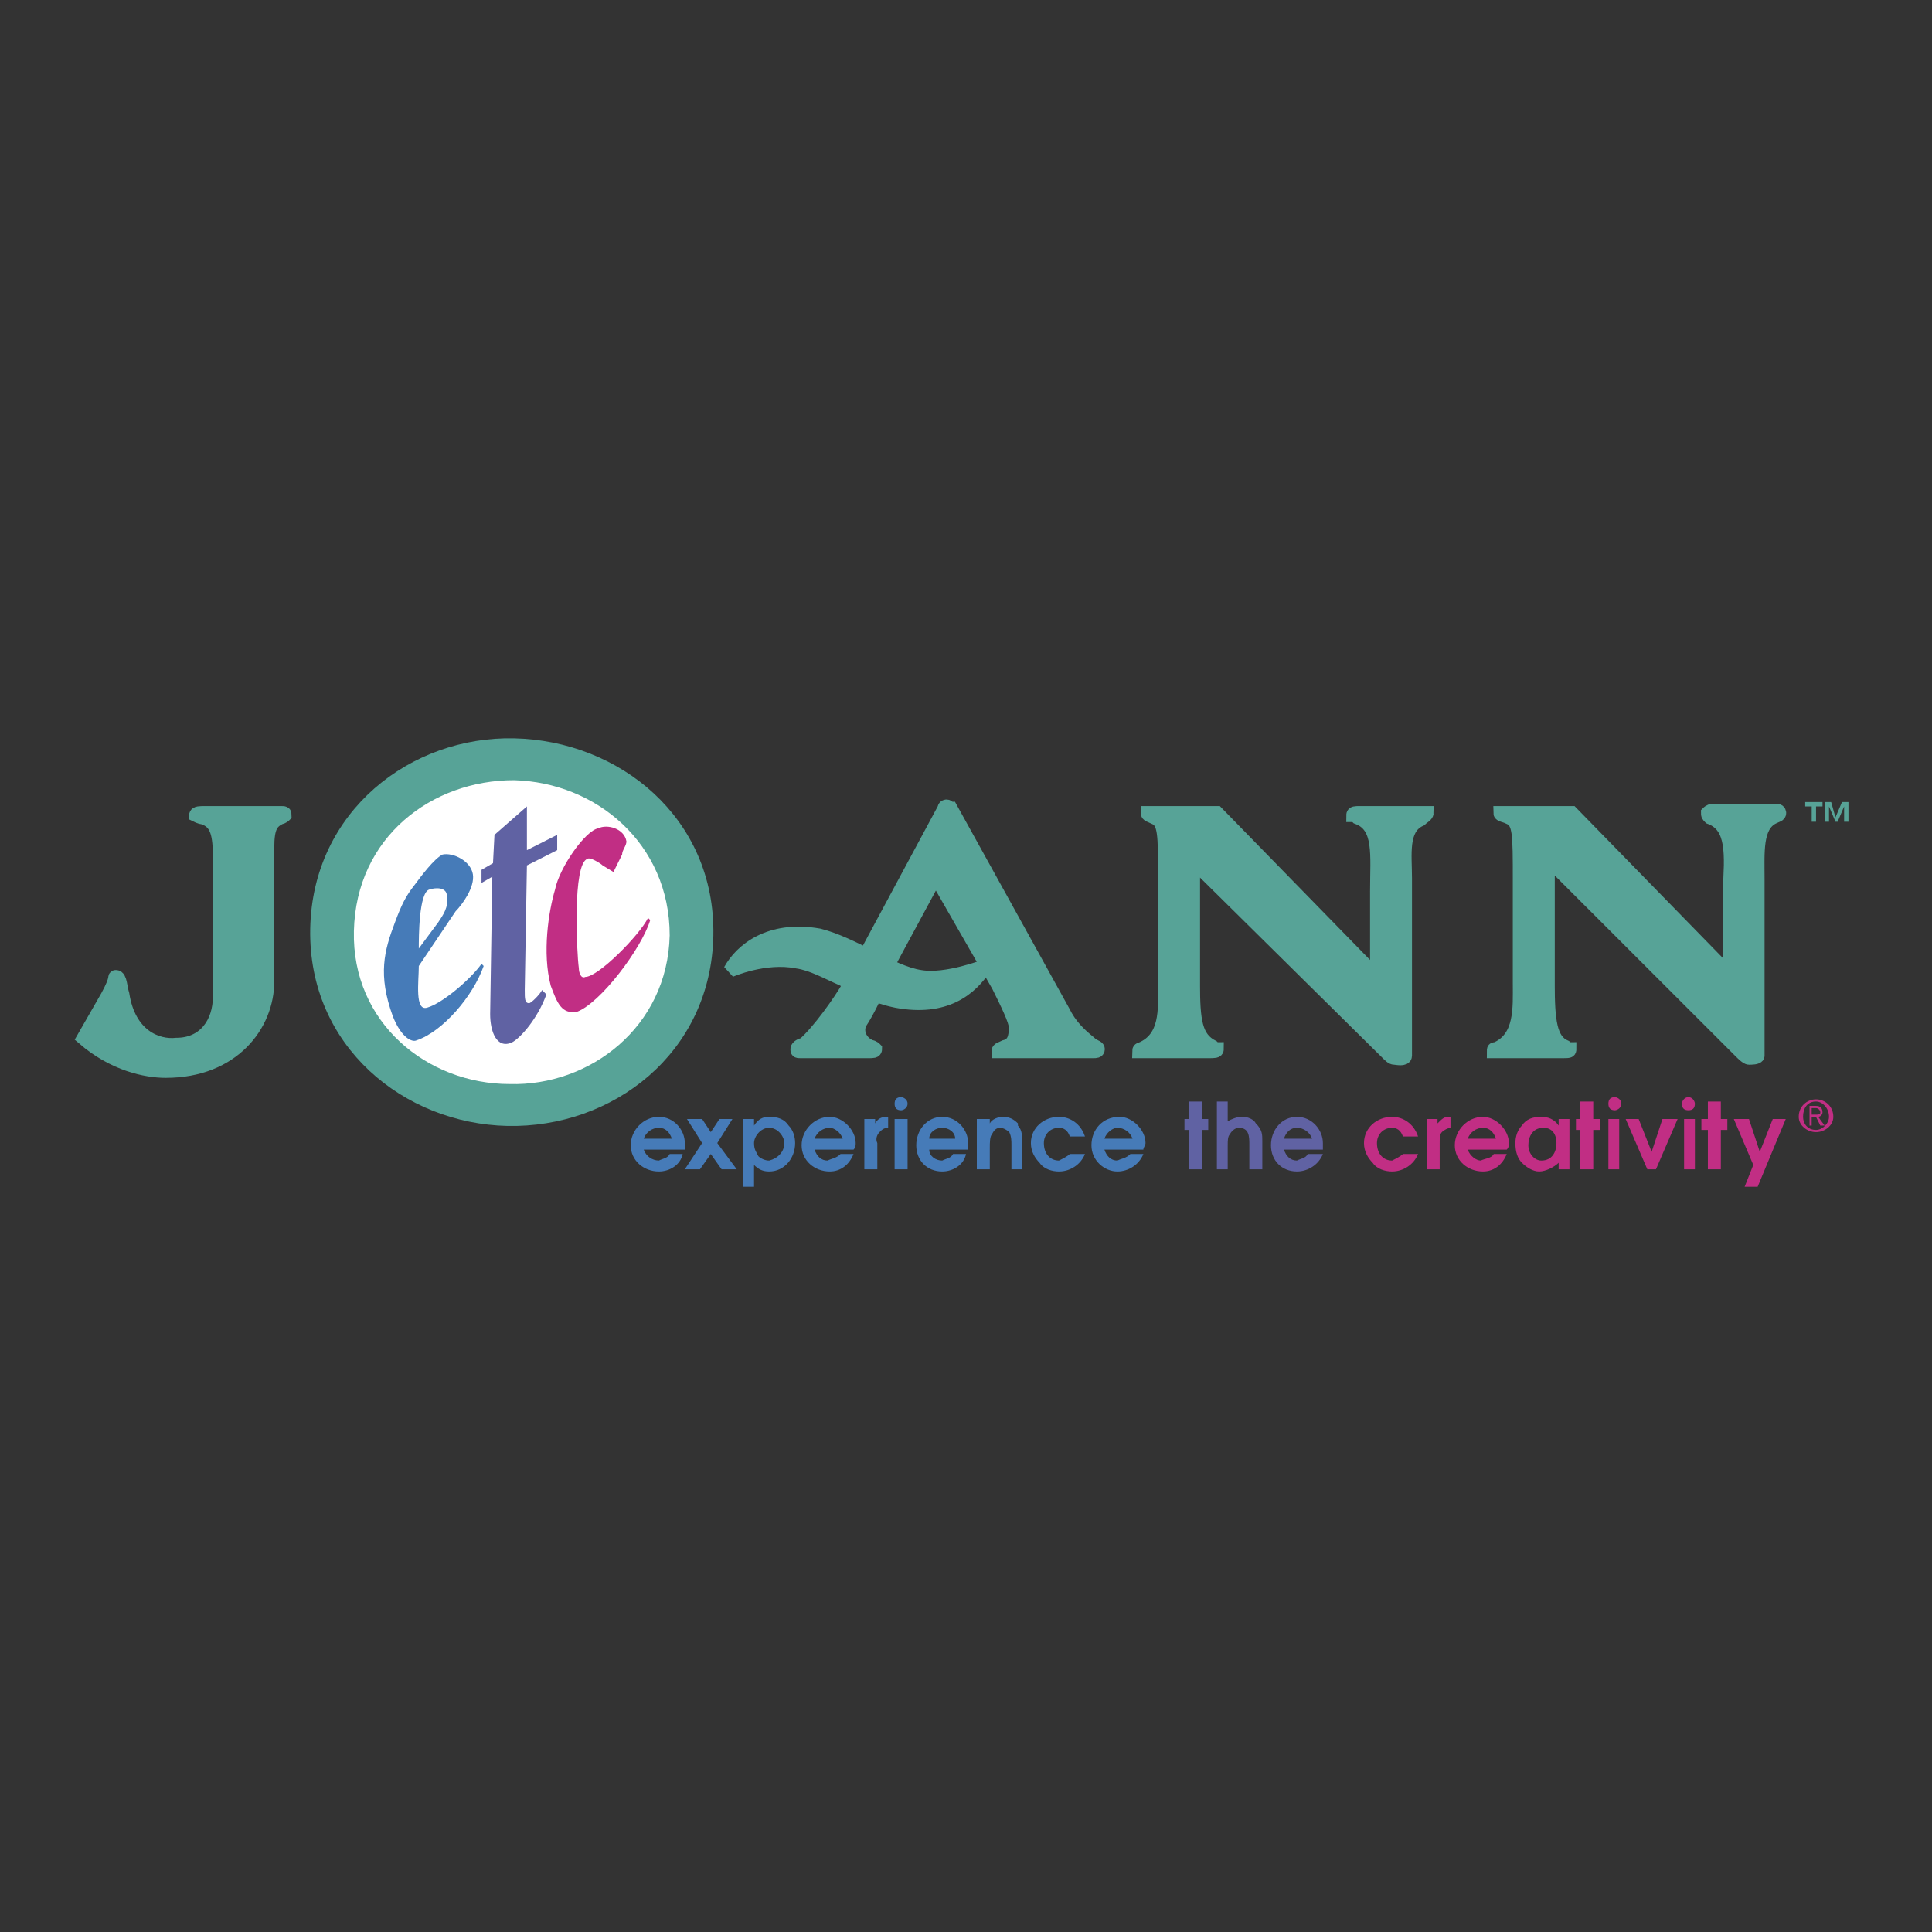
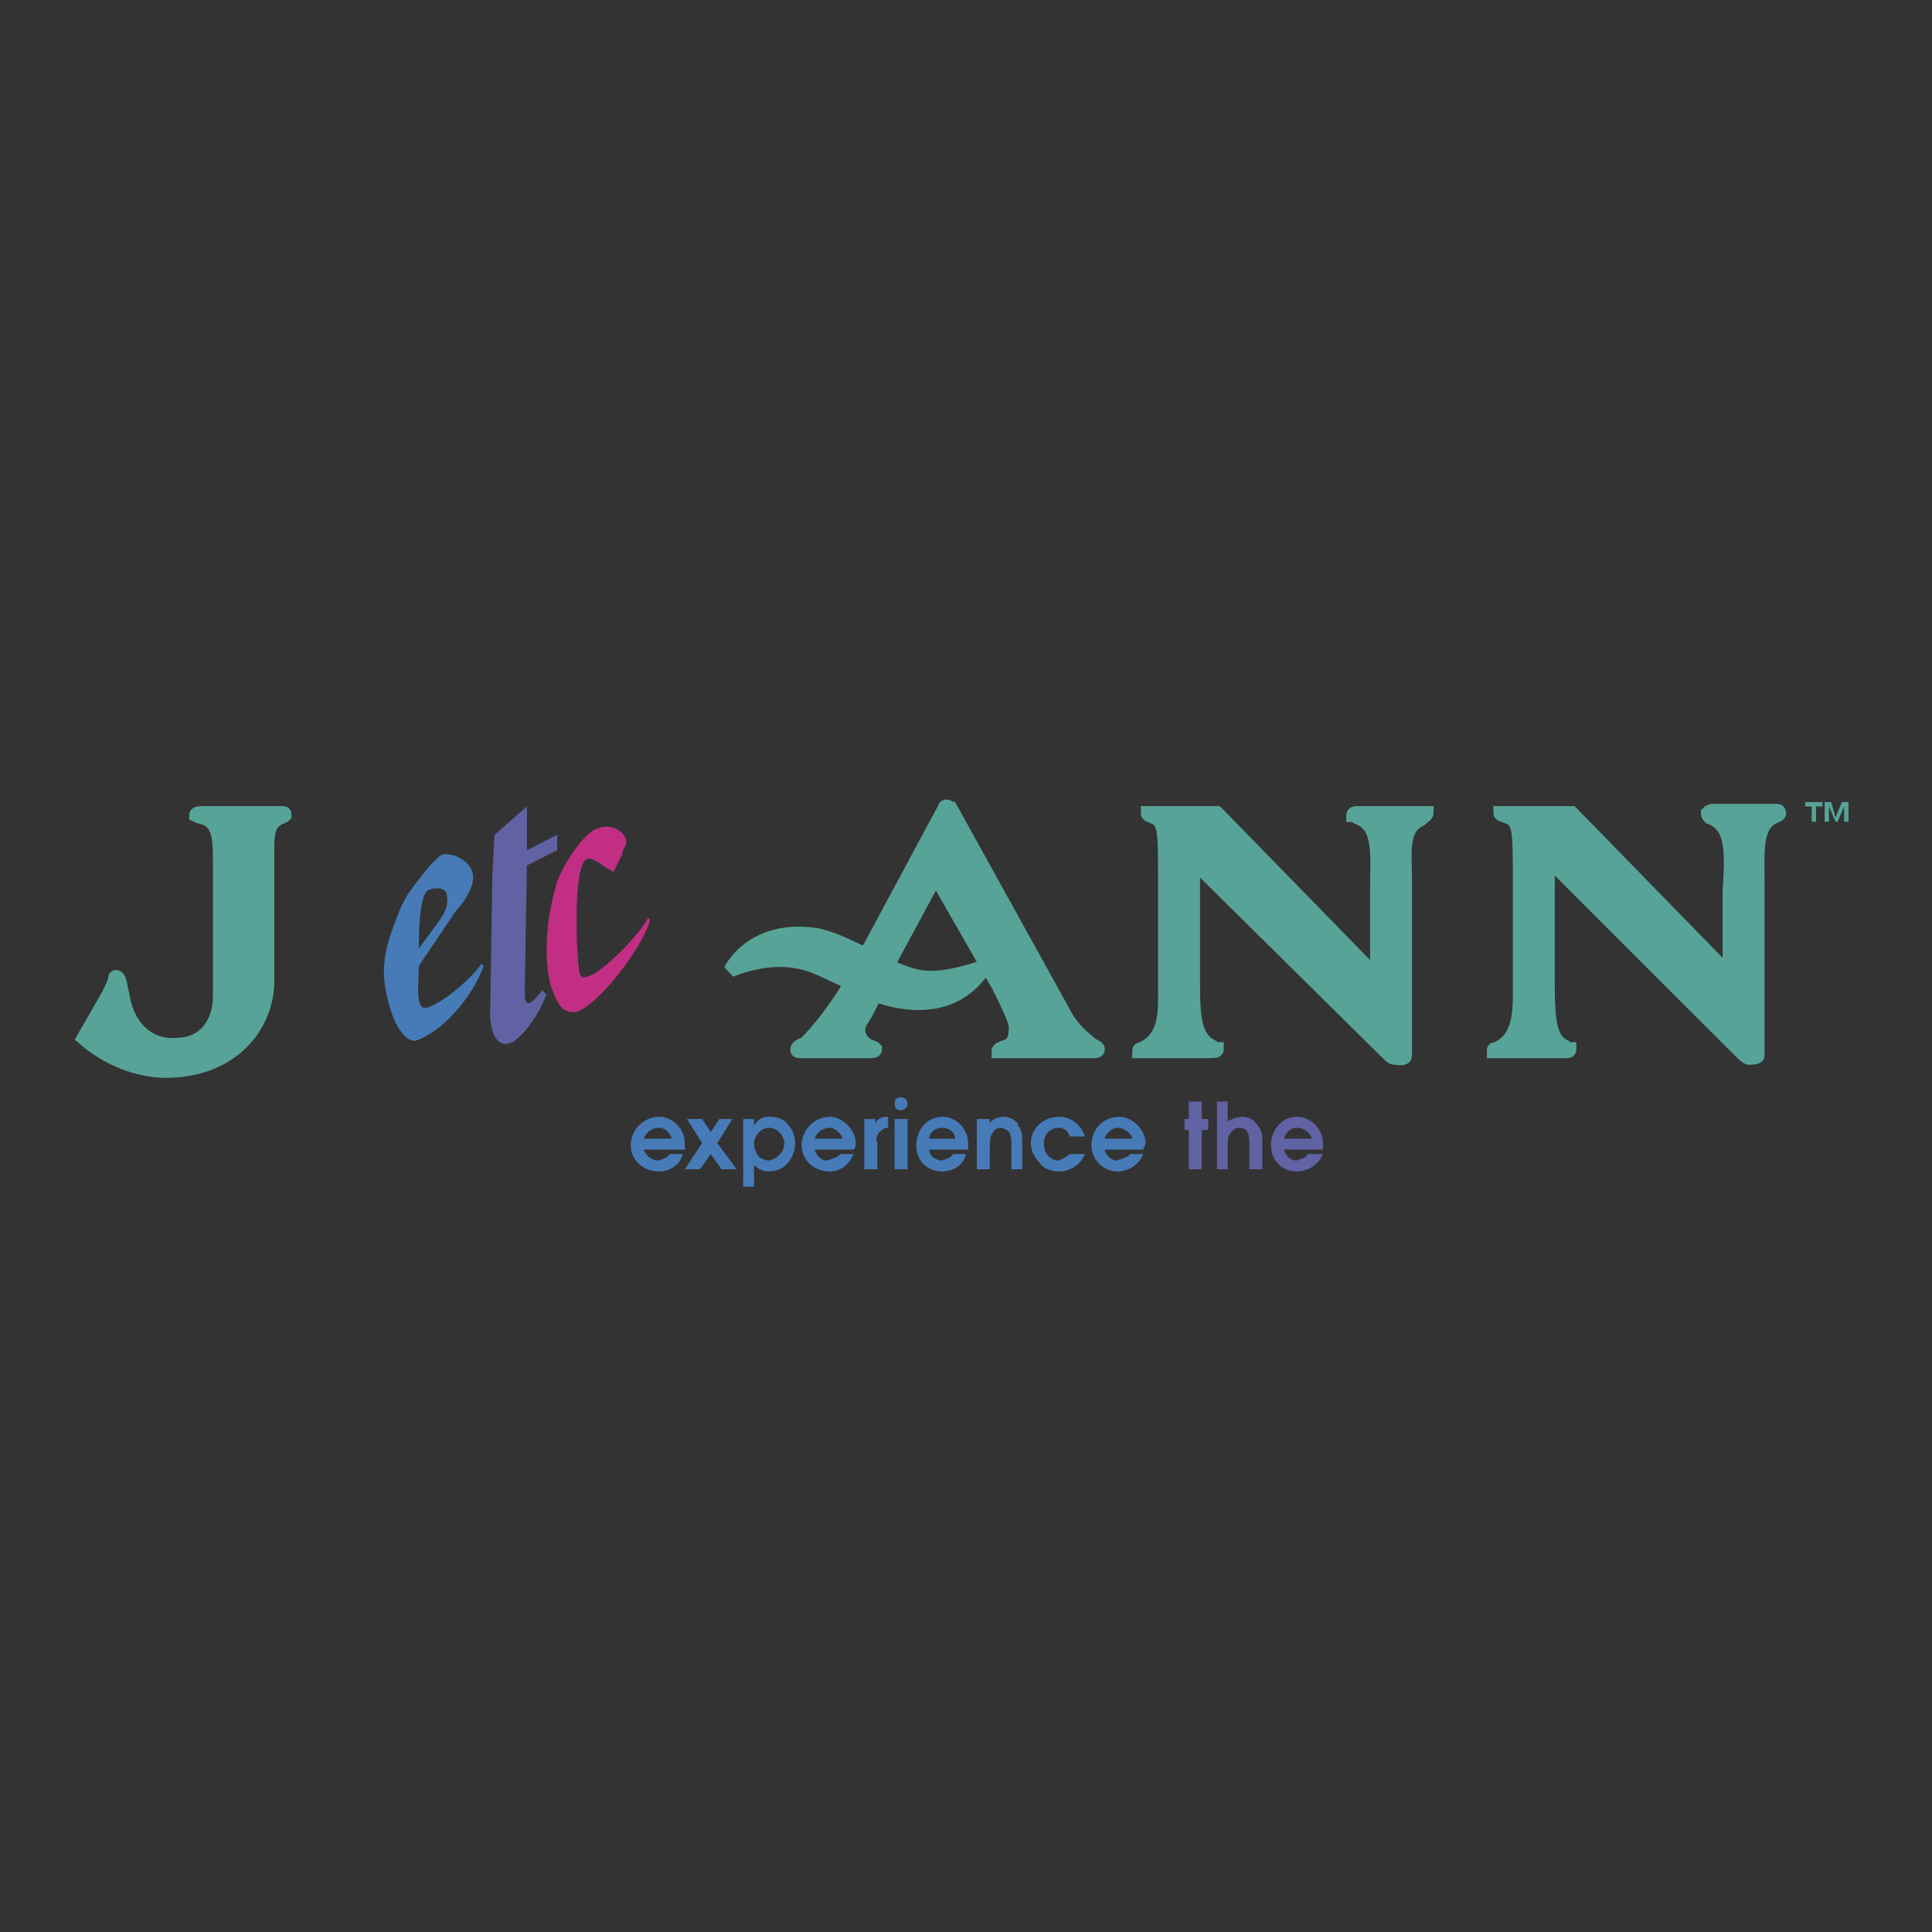
<svg xmlns="http://www.w3.org/2000/svg" width="2500" height="2500" viewBox="0 0 2500 2500" fill="none">
  <rect x="0" y="0" width="2500" height="2500" fill="#333333" stroke="none" />
  <g clip-path="url(#clip0_8_5128)">
-     <path fill-rule="evenodd" clip-rule="evenodd" d="M656.643 1448.01C527.905 1445.17 407.559 1349.01 410.36 1201.92C413.162 1054.83 536.297 961.501 665.048 964.328C796.6 967.156 916.934 1063.33 914.145 1210.42C911.344 1357.49 788.196 1450.84 656.643 1448.01Z" fill="#57A397" stroke="#57A397" stroke-width="17.872" stroke-miterlimit="2.613" />
-     <path fill-rule="evenodd" clip-rule="evenodd" d="M659.461 1402.74C553.096 1402.74 455.148 1323.56 457.949 1204.74C460.738 1083.11 558.711 1009.57 665.051 1009.57C771.403 1012.4 866.562 1091.6 866.562 1210.39C863.76 1329.2 763.011 1405.58 659.461 1402.74Z" fill="white" />
    <path fill-rule="evenodd" clip-rule="evenodd" d="M1143.65 1258.49L1140.85 1269.79C1132.44 1286.77 1124.05 1306.57 1112.86 1323.55C1107.26 1334.85 1112.86 1349.01 1126.85 1354.65C1129.65 1354.65 1132.44 1357.49 1132.44 1357.49C1132.44 1360.33 1129.65 1360.33 1124.05 1360.33H1037.3C1031.69 1360.33 1031.69 1360.33 1031.69 1357.49C1031.69 1354.65 1037.3 1351.81 1040.09 1351.81C1059.67 1334.83 1087.66 1295.25 1098.85 1275.46L1222.01 1046.32C1222.01 1043.49 1224.8 1043.49 1224.8 1043.49C1227.6 1043.49 1227.6 1046.32 1230.4 1046.32L1375.95 1309.4C1384.33 1326.35 1395.53 1337.67 1409.52 1348.99C1415.12 1354.65 1420.71 1354.65 1420.71 1357.48C1420.71 1360.3 1417.92 1360.32 1415.11 1360.32H1291.96C1291.96 1357.48 1294.75 1357.48 1300.34 1354.64C1311.53 1351.8 1314.34 1343.34 1314.34 1329.18C1314.34 1320.69 1303.15 1298.08 1291.95 1275.44L1210.78 1134.01L1143.65 1258.49ZM1543.88 1272.63C1543.88 1320.71 1546.67 1343.35 1569.06 1354.65C1571.85 1357.49 1574.66 1357.49 1574.66 1357.49C1574.66 1360.33 1571.85 1360.33 1563.47 1360.33H1473.91C1473.91 1357.49 1476.7 1357.49 1476.7 1357.49C1510.29 1343.35 1507.48 1306.57 1507.48 1275.47V1139.69C1507.48 1077.46 1507.48 1063.32 1493.5 1057.67C1487.89 1054.83 1485.09 1054.83 1485.09 1052H1574.67L1781.79 1264.15V1153.83C1781.79 1105.75 1787.39 1068.98 1756.59 1057.67C1753.8 1054.83 1751.01 1054.83 1751.01 1054.83C1751.01 1052 1753.8 1052 1759.39 1052H1846.16C1846.16 1054.83 1840.55 1057.67 1837.78 1060.5C1812.6 1071.82 1818.17 1105.75 1818.17 1136.86V1365.99C1818.17 1371.64 1807 1368.8 1804.19 1368.8C1801.37 1368.8 1798.58 1365.99 1792.99 1360.34L1543.91 1114.23V1272.63H1543.88ZM138.881 1289.61C152.876 1264.15 147.273 1264.15 150.074 1264.15C155.677 1264.15 155.677 1278.28 158.466 1286.77C166.857 1340.53 203.25 1354.65 228.438 1351.82C264.831 1351.82 284.415 1323.55 284.415 1289.61V1111.4C284.415 1080.3 281.627 1063.32 262.016 1057.67C259.228 1057.67 253.625 1054.83 253.625 1054.83C253.625 1052 259.228 1052 264.818 1052H362.765C368.368 1052 368.368 1052 368.368 1054.83C368.368 1054.83 365.567 1057.67 362.765 1057.67C351.572 1063.32 345.97 1068.98 345.97 1097.26V1269.8C345.97 1326.36 301.185 1385.79 214.417 1385.79C189.243 1385.79 147.26 1377.31 108.078 1343.37L138.881 1289.61ZM2002.9 1272.63C2002.9 1320.71 2005.68 1346.17 2025.27 1354.65C2028.08 1357.49 2030.87 1357.49 2030.87 1357.49C2030.87 1360.33 2030.87 1360.33 2019.68 1360.33H1932.91C1932.91 1357.49 1932.91 1357.49 1935.73 1357.49C1969.32 1343.35 1966.5 1303.73 1966.5 1272.63V1139.69C1966.5 1077.46 1966.5 1063.32 1952.52 1057.67C1946.92 1054.83 1941.3 1054.83 1941.3 1052H2033.69L2237.99 1261.31V1153.81C2240.8 1105.73 2243.59 1068.96 2212.81 1057.66C2210 1054.81 2210 1054.81 2210 1051.99C2210 1051.99 2212.81 1049.16 2215.6 1049.16H2299.58C2302.39 1049.16 2302.39 1051.99 2302.39 1051.99C2302.39 1054.81 2299.58 1054.81 2293.99 1057.66C2271.59 1068.96 2274.4 1102.91 2274.4 1136.85V1365.97C2274.4 1368.79 2266 1368.79 2263.21 1368.79C2260.4 1368.79 2254.81 1363.13 2252.02 1360.33L2002.93 1111.4V1272.63H2002.9Z" fill="#57A397" stroke="#57A397" stroke-width="17.872" stroke-miterlimit="2.613" />
    <path fill-rule="evenodd" clip-rule="evenodd" d="M1191.23 1264.15C1171.64 1261.31 1149.24 1250 1126.86 1238.69C1104.47 1227.38 1082.08 1216.07 1059.68 1210.4C995.312 1199.08 958.932 1230.19 944.938 1255.67C944.938 1255.67 989.722 1235.88 1031.69 1244.34C1051.28 1247.17 1070.87 1258.49 1090.46 1266.99C1110.06 1278.29 1132.43 1289.61 1160.44 1295.26C1222.02 1306.59 1255.59 1281.13 1275.19 1250.01C1275.19 1250 1224.81 1269.79 1191.23 1264.15Z" fill="#57A397" stroke="#57A397" stroke-width="17.872" stroke-miterlimit="2.613" />
    <path fill-rule="evenodd" clip-rule="evenodd" d="M841.391 1190.6C830.185 1227.37 777.022 1298.09 746.232 1309.41C726.647 1312.23 721.044 1298.09 712.653 1275.47C701.46 1233.03 709.852 1179.29 718.256 1151C723.859 1122.7 757.438 1074.63 774.221 1071.81C785.426 1066.14 807.812 1071.81 810.614 1088.77C810.614 1094.44 805.011 1100.09 805.011 1105.75L793.805 1128.37L779.811 1119.88C777.009 1117.06 763.015 1108.56 760.213 1111.39C740.629 1117.06 746.219 1233.02 749.02 1252.81C749.02 1258.49 751.809 1266.97 757.412 1264.13C774.195 1264.13 827.384 1210.39 838.577 1187.76L841.391 1190.6Z" fill="#C12E84" />
    <path fill-rule="evenodd" clip-rule="evenodd" d="M625.856 1250C611.874 1289.61 572.693 1334.85 539.114 1346.17C533.511 1349.01 519.517 1343.35 508.324 1315.07C488.726 1261.31 497.131 1230.21 511.125 1193.44C519.517 1170.82 525.12 1159.5 536.312 1145.36C544.704 1134.04 561.5 1111.4 572.706 1105.76C586.7 1102.93 609.086 1114.23 611.887 1131.21C614.689 1148.19 597.893 1170.82 589.501 1179.3L541.928 1250.01C541.928 1269.8 536.325 1309.43 553.108 1303.76C572.706 1298.1 609.086 1267 623.093 1247.2L625.856 1250ZM567.103 1193.42C572.706 1184.94 581.097 1173.63 578.296 1159.48C578.296 1148.16 564.301 1148.16 555.897 1151C541.915 1153.81 541.915 1213.22 541.915 1227.37L567.103 1193.42Z" fill="#467BB8" />
    <path fill-rule="evenodd" clip-rule="evenodd" d="M637.059 1134.04L639.848 1080.29L681.831 1043.51V1100.09L721.013 1080.29V1100.09L681.831 1119.89L679.029 1281.11C679.029 1292.41 679.029 1298.09 684.645 1298.09C687.434 1298.09 698.627 1286.77 701.428 1281.11L707.018 1286.77C695.825 1317.9 673.439 1343.36 662.247 1349.01C642.662 1357.49 634.258 1334.85 634.258 1312.23L637.059 1134.04Z" fill="#6062A3" />
-     <path fill-rule="evenodd" clip-rule="evenodd" d="M642.662 1114.22L623.078 1125.55V1142.51L642.662 1131.2V1114.22Z" fill="#6062A3" />
    <path fill-rule="evenodd" clip-rule="evenodd" d="M832.981 1487.6C834.4 1491.68 837.04 1495.23 840.543 1497.76C844.046 1500.29 848.243 1501.69 852.565 1501.76C858.168 1498.92 863.758 1498.92 866.559 1493.28H883.355C880.567 1507.41 866.559 1515.9 852.565 1515.9C832.981 1515.9 816.172 1501.76 816.172 1481.95C816.172 1462.15 832.981 1445.17 852.565 1445.17C872.162 1445.17 886.144 1462.15 886.144 1479.11V1487.6H832.981ZM869.361 1473.46C866.559 1464.98 860.969 1459.32 852.578 1459.32C844.187 1459.32 835.795 1464.98 832.994 1473.46H869.361ZM908.543 1479.11L888.958 1448.01H908.543L919.748 1464.98L930.941 1448.01H947.737L928.14 1479.11L953.327 1513.06H933.743L919.748 1493.28L905.741 1513.06H886.157L908.543 1479.11ZM961.719 1448.01H975.726V1456.49C981.316 1448.01 986.932 1445.17 995.31 1445.17C1006.5 1445.17 1014.91 1448.01 1020.5 1456.49C1026.1 1462.15 1028.9 1470.63 1028.9 1479.11C1028.9 1498.92 1014.91 1515.9 995.31 1515.9C986.932 1515.9 981.316 1513.06 975.726 1507.41V1535.69H961.719V1448.01ZM975.726 1479.11C975.726 1487.6 978.514 1490.44 981.316 1496.09C984.117 1498.93 989.707 1501.77 995.31 1501.77C1006.5 1498.93 1014.91 1490.45 1014.91 1479.13C1014.91 1470.64 1006.5 1459.35 995.31 1459.35C984.117 1459.35 975.726 1470.63 975.726 1479.11ZM1054.08 1487.6C1056.88 1496.08 1062.47 1501.76 1070.86 1501.76C1076.46 1498.92 1082.05 1498.92 1087.65 1493.28H1104.45C1098.85 1507.41 1087.65 1515.9 1073.65 1515.9C1054.06 1515.9 1037.28 1501.76 1037.28 1481.95C1037.28 1462.15 1054.06 1445.17 1073.65 1445.17C1090.44 1445.17 1107.24 1462.15 1107.24 1479.11C1107.24 1481.95 1107.24 1484.77 1104.44 1487.6H1054.08ZM1090.47 1473.46C1087.67 1464.98 1079.28 1459.32 1073.67 1459.32C1065.3 1459.32 1056.89 1464.98 1054.09 1473.46H1090.47ZM1118.46 1448.01H1132.44V1453.69C1133.74 1451.1 1135.74 1448.92 1138.22 1447.42C1140.69 1445.91 1143.55 1445.14 1146.45 1445.18H1149.24V1459.35C1143.65 1459.35 1140.86 1462.16 1138.07 1465C1135.25 1467.82 1132.44 1473.48 1135.25 1479.14V1513.08H1118.46V1448.01ZM1157.63 1448.01H1174.42V1513.06H1157.63V1448.01ZM1202.41 1487.6C1202.41 1496.08 1210.82 1501.76 1219.21 1501.76C1224.8 1498.92 1230.4 1498.92 1233.2 1493.28H1250C1247.21 1507.41 1233.2 1515.9 1219.21 1515.9C1199.61 1515.9 1185.62 1501.76 1185.62 1481.95C1185.62 1462.15 1199.61 1445.17 1219.21 1445.17C1238.8 1445.17 1252.79 1462.15 1252.79 1479.11V1487.6H1202.41ZM1236 1473.46C1236 1464.98 1227.6 1459.32 1219.21 1459.32C1210.82 1459.32 1202.41 1464.98 1202.41 1473.46H1236ZM1263.99 1448.01H1280.79V1453.69C1283.58 1448.01 1291.98 1445.18 1297.58 1445.18C1305.96 1445.18 1311.56 1448.03 1317.17 1453.69V1456.51C1322.77 1462.16 1322.77 1470.64 1322.77 1479.13V1513.07H1308.79V1481.97C1308.79 1476.29 1308.79 1470.64 1305.98 1464.99C1303.19 1462.15 1297.6 1459.33 1294.78 1459.33C1289.18 1459.33 1286.4 1462.15 1283.59 1467.79C1280.8 1470.63 1280.8 1479.11 1280.8 1484.77V1513.07H1264L1263.99 1448.01ZM1403.92 1493.28C1398.35 1507.41 1384.34 1515.9 1370.33 1515.9C1361.93 1515.9 1350.75 1513.06 1345.16 1504.57C1339.55 1498.92 1333.96 1490.44 1333.96 1479.11C1333.96 1459.33 1350.76 1445.17 1370.34 1445.17C1384.35 1445.17 1398.36 1453.68 1403.94 1470.63H1384.35C1381.54 1462.15 1375.97 1459.33 1370.34 1459.33C1359.15 1459.33 1350.76 1467.79 1350.76 1479.11C1350.76 1493.28 1359.14 1501.76 1370.34 1501.76C1375.97 1498.92 1381.54 1496.08 1384.35 1493.28H1403.92ZM1429.12 1487.6C1431.91 1496.08 1437.5 1501.76 1445.92 1501.76C1451.52 1498.92 1457.11 1498.92 1462.69 1493.28H1479.51C1473.91 1507.41 1459.9 1515.9 1445.92 1515.9C1429.12 1515.9 1412.33 1501.76 1412.33 1481.95C1412.33 1462.15 1426.33 1445.17 1448.71 1445.17C1465.5 1445.17 1482.3 1462.15 1482.3 1479.11C1482.3 1481.95 1479.51 1484.77 1479.51 1487.6H1429.12ZM1465.5 1473.46C1464.08 1469.38 1461.44 1465.84 1457.94 1463.31C1454.43 1460.78 1450.24 1459.39 1445.92 1459.32C1440.32 1459.32 1431.91 1464.98 1429.12 1473.46H1465.5Z" fill="#467BB8" />
    <path fill-rule="evenodd" clip-rule="evenodd" d="M1538.28 1462.13H1532.69V1448.01H1538.28V1425.38H1555.07V1448.01H1563.46V1462.13H1555.07V1513.05H1538.28V1462.13ZM1574.66 1425.38H1588.66V1450.83C1594.24 1447.99 1599.83 1445.15 1608.25 1445.15C1613.85 1445.15 1622.23 1447.99 1625.05 1453.66C1633.42 1462.12 1633.42 1467.77 1633.42 1476.26V1513.04H1616.63V1481.94C1616.63 1470.61 1616.63 1459.32 1602.65 1459.32C1599.83 1459.32 1594.24 1462.13 1591.45 1467.77C1588.66 1470.61 1588.66 1476.26 1588.66 1481.94V1513.04H1574.66V1425.38ZM1661.43 1487.59C1664.21 1496.07 1669.83 1501.75 1678.22 1501.75C1683.82 1498.91 1689.41 1498.91 1692.2 1493.27H1711.81C1706.21 1507.41 1692.2 1515.89 1678.22 1515.89C1658.61 1515.89 1644.63 1501.75 1644.63 1481.95C1644.63 1462.14 1658.61 1445.17 1678.22 1445.17C1697.83 1445.17 1711.81 1462.14 1711.81 1479.11V1487.59H1661.43ZM1697.82 1473.45C1695 1464.97 1686.6 1459.32 1678.21 1459.32C1669.82 1459.32 1664.2 1464.97 1661.41 1473.45H1697.82Z" fill="#6062A3" />
-     <path fill-rule="evenodd" clip-rule="evenodd" d="M1834.95 1493.28C1829.35 1507.41 1815.34 1515.89 1801.36 1515.89C1792.98 1515.89 1781.77 1513.05 1776.18 1504.57C1770.58 1498.92 1764.99 1490.44 1764.99 1479.11C1764.99 1459.33 1781.79 1445.17 1801.37 1445.17C1815.35 1445.17 1829.36 1453.68 1834.96 1470.63H1815.35C1812.59 1462.15 1806.99 1459.33 1801.37 1459.33C1790.18 1459.33 1781.79 1467.79 1781.79 1479.11C1781.79 1493.28 1790.17 1501.76 1801.37 1501.76C1807 1498.92 1812.59 1496.08 1815.35 1493.28H1834.95ZM1846.14 1448.01H1860.15V1453.69C1865.73 1448.01 1868.53 1445.18 1874.16 1445.18H1876.92V1459.35C1874.16 1459.35 1868.54 1462.16 1865.73 1465C1862.94 1467.82 1862.94 1473.48 1862.94 1479.14V1513.08H1846.14V1448.01ZM1899.31 1487.59C1902.12 1496.08 1910.5 1501.76 1916.1 1501.76C1921.71 1498.92 1930.11 1498.92 1932.9 1493.28H1949.69C1944.09 1507.41 1932.9 1515.89 1918.92 1515.89C1899.31 1515.89 1882.51 1501.76 1882.51 1481.95C1882.51 1462.15 1899.31 1445.17 1918.92 1445.17C1935.71 1445.17 1952.51 1462.15 1952.51 1479.11C1952.51 1481.95 1952.51 1484.77 1949.69 1487.59H1899.31ZM1935.71 1473.46C1932.9 1464.98 1927.31 1459.32 1918.92 1459.32C1910.51 1459.32 1902.12 1464.98 1899.31 1473.46H1935.71ZM2030.86 1513.05H2016.88V1504.57C2011.27 1510.23 2000.08 1515.89 1991.68 1515.89C1983.3 1515.89 1974.91 1510.21 1969.3 1504.57C1963.7 1498.93 1960.9 1490.44 1960.9 1479.11C1960.9 1470.63 1963.71 1462.14 1969.3 1456.49C1974.91 1448.01 1983.29 1445.17 1994.48 1445.17C2002.88 1445.17 2011.27 1448.01 2016.88 1456.49V1448.01H2030.86V1513.05ZM1997.27 1459.33C1983.29 1459.33 1977.68 1470.63 1977.68 1481.95C1977.68 1493.28 1986.06 1501.76 1994.48 1501.76C2008.49 1501.76 2014.06 1490.44 2014.06 1479.11C2014.06 1467.79 2008.49 1459.33 1997.27 1459.33ZM2044.87 1462.14H2039.26V1448.01H2044.87V1425.38H2061.66V1448.01H2070.04V1462.14H2061.66V1513.05H2044.87V1462.14ZM2081.25 1448.01H2095.23V1513.05H2081.25V1448.01ZM2103.63 1448.01H2120.43L2137.22 1490.44L2151.21 1448.01H2170.82L2142.83 1513.05H2131.63L2103.63 1448.01ZM2179.19 1448.01H2193.19V1513.05H2179.19V1448.01ZM2209.98 1462.14H2201.59V1448.01H2209.98V1425.38H2226.77V1448.01H2235.18V1462.14H2226.77V1513.05H2209.98V1462.14ZM2268.75 1507.41L2243.56 1448.01H2263.17L2277.16 1490.44L2293.95 1448.01H2310.75L2274.37 1535.67H2257.54L2268.75 1507.41ZM2089.65 1436.68C2092.44 1436.68 2098.03 1433.86 2098.03 1428.19C2098.03 1422.54 2092.43 1419.71 2089.65 1419.71C2084.02 1419.71 2081.25 1422.55 2081.25 1428.19C2081.25 1433.87 2084.04 1436.68 2089.65 1436.68ZM2184.8 1436.68C2190.4 1436.68 2193.18 1433.86 2193.18 1428.19C2193.18 1425.38 2190.39 1419.71 2184.8 1419.71C2179.21 1419.71 2176.39 1425.39 2176.39 1428.19C2176.39 1433.87 2179.19 1436.68 2184.8 1436.68Z" fill="#C12E84" />
    <path fill-rule="evenodd" clip-rule="evenodd" d="M1166.03 1436.68C1168.83 1436.68 1174.42 1433.86 1174.42 1428.19C1174.42 1422.54 1168.83 1419.71 1166.03 1419.71C1160.44 1419.71 1157.64 1422.55 1157.64 1428.19C1157.63 1433.87 1160.44 1436.68 1166.03 1436.68Z" fill="#467BB8" />
    <path fill-rule="evenodd" clip-rule="evenodd" d="M2375.11 1057.66L2383.52 1037.85H2391.89V1063.31H2386.29V1043.51L2377.89 1063.31H2375.1L2366.72 1043.51V1063.31H2361.12V1037.85H2369.5L2375.11 1057.66ZM2358.32 1043.51H2349.94V1063.31H2344.33V1043.51H2335.93V1037.85H2358.33L2358.32 1043.51Z" fill="#57A397" />
-     <path fill-rule="evenodd" clip-rule="evenodd" d="M2327.54 1445.17C2327.54 1431.03 2338.73 1422.55 2349.94 1422.55C2361.14 1422.55 2372.31 1431.03 2372.31 1445.17C2372.31 1456.49 2361.14 1464.97 2349.94 1464.97C2338.73 1464.97 2327.54 1456.49 2327.54 1445.17ZM2349.94 1462.13C2358.32 1462.13 2366.73 1453.67 2366.73 1445.15C2366.73 1433.86 2358.33 1425.37 2349.94 1425.37C2338.75 1425.37 2333.14 1433.86 2333.14 1445.15C2333.14 1453.67 2338.73 1462.13 2349.94 1462.13ZM2344.33 1456.49H2341.52V1431.03H2349.92C2355.5 1431.03 2358.3 1433.87 2358.3 1439.51C2358.3 1442.33 2355.49 1445.17 2352.7 1445.17L2361.1 1456.49H2355.48L2349.9 1445.17H2344.3V1456.49H2344.33ZM2349.94 1442.33C2352.73 1442.33 2355.51 1442.33 2355.51 1439.51C2355.51 1436.67 2352.73 1433.86 2349.94 1433.86H2344.33V1442.31L2349.94 1442.33Z" fill="#C12E84" />
  </g>
  <defs>
    <clipPath id="clip0_8_5128">
      <rect width="2500" height="2500" fill="white" />
    </clipPath>
  </defs>
</svg>